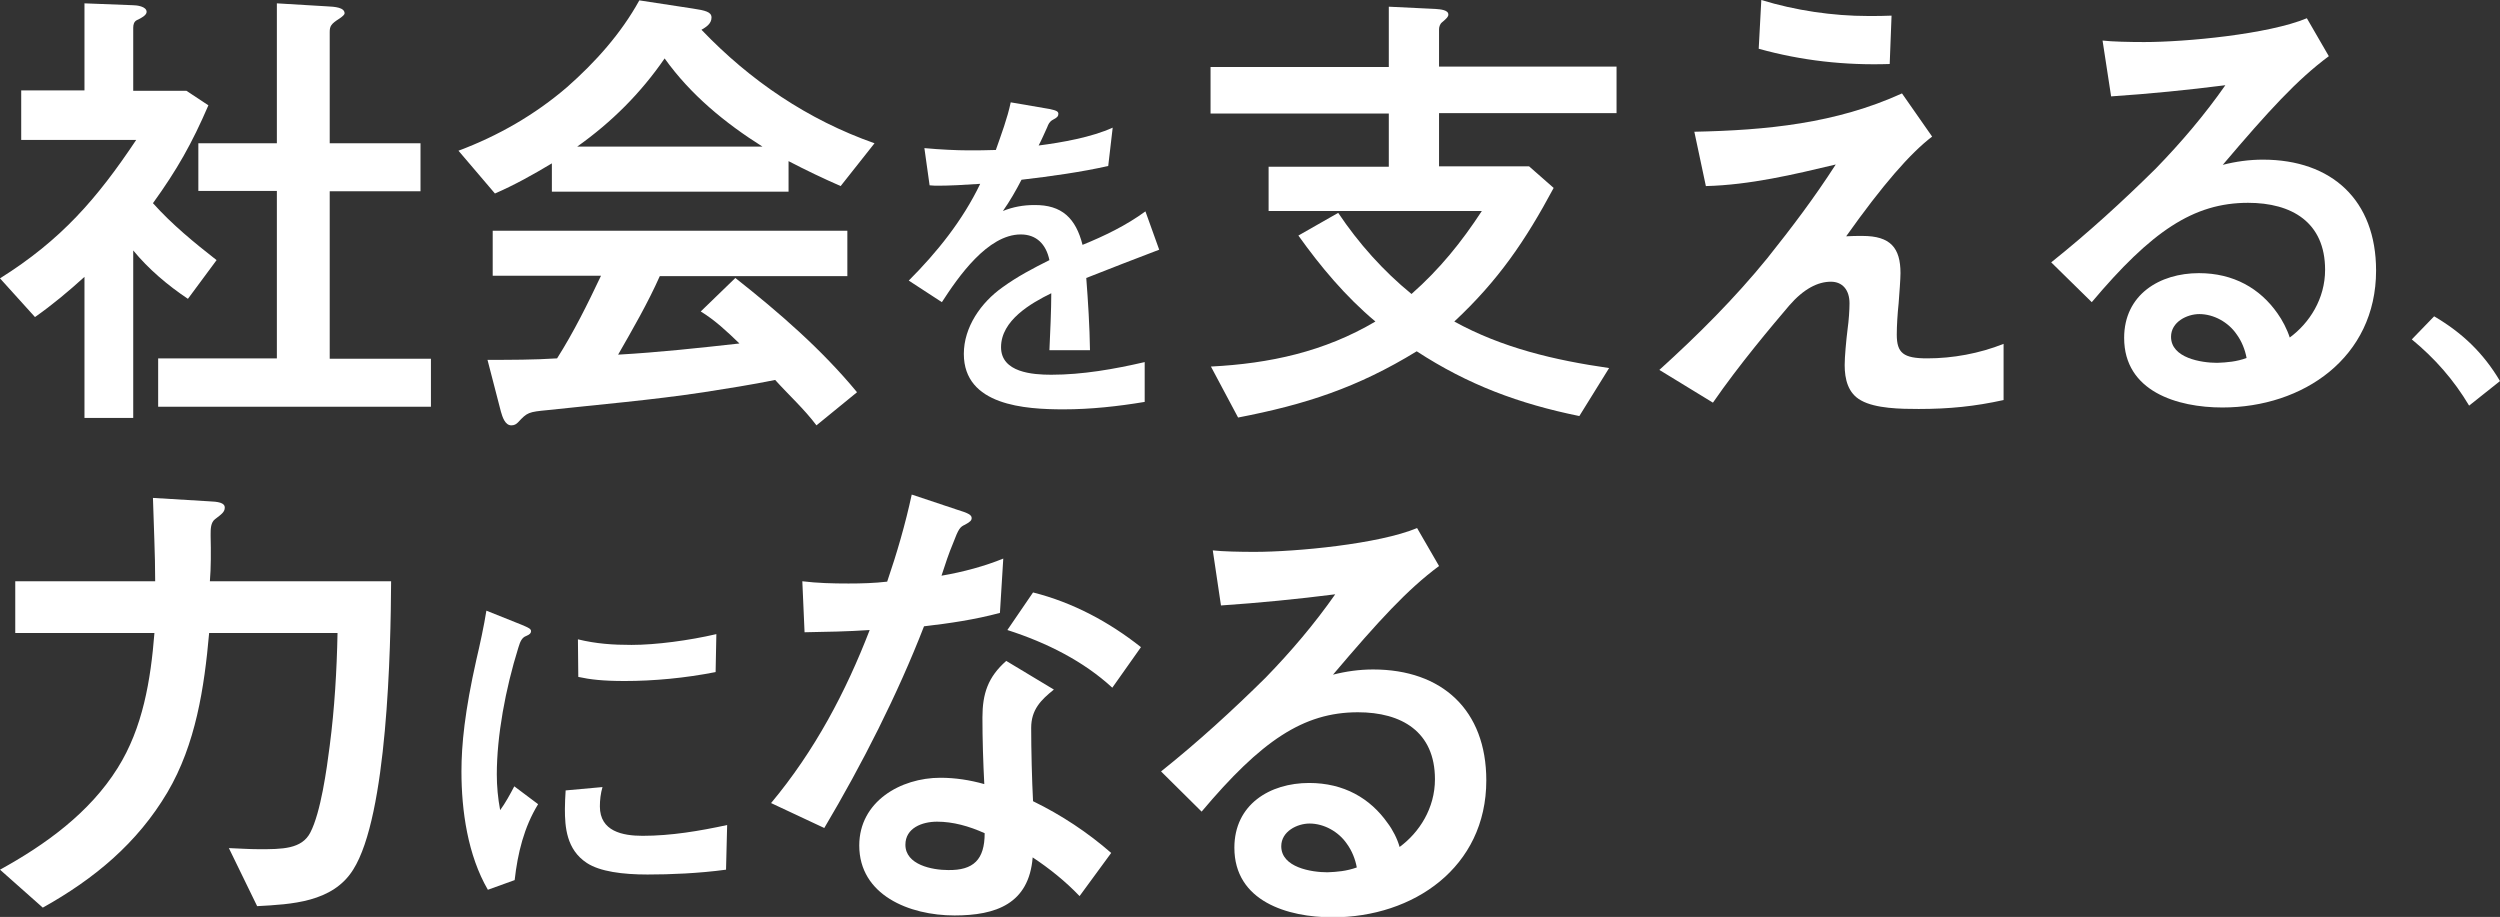
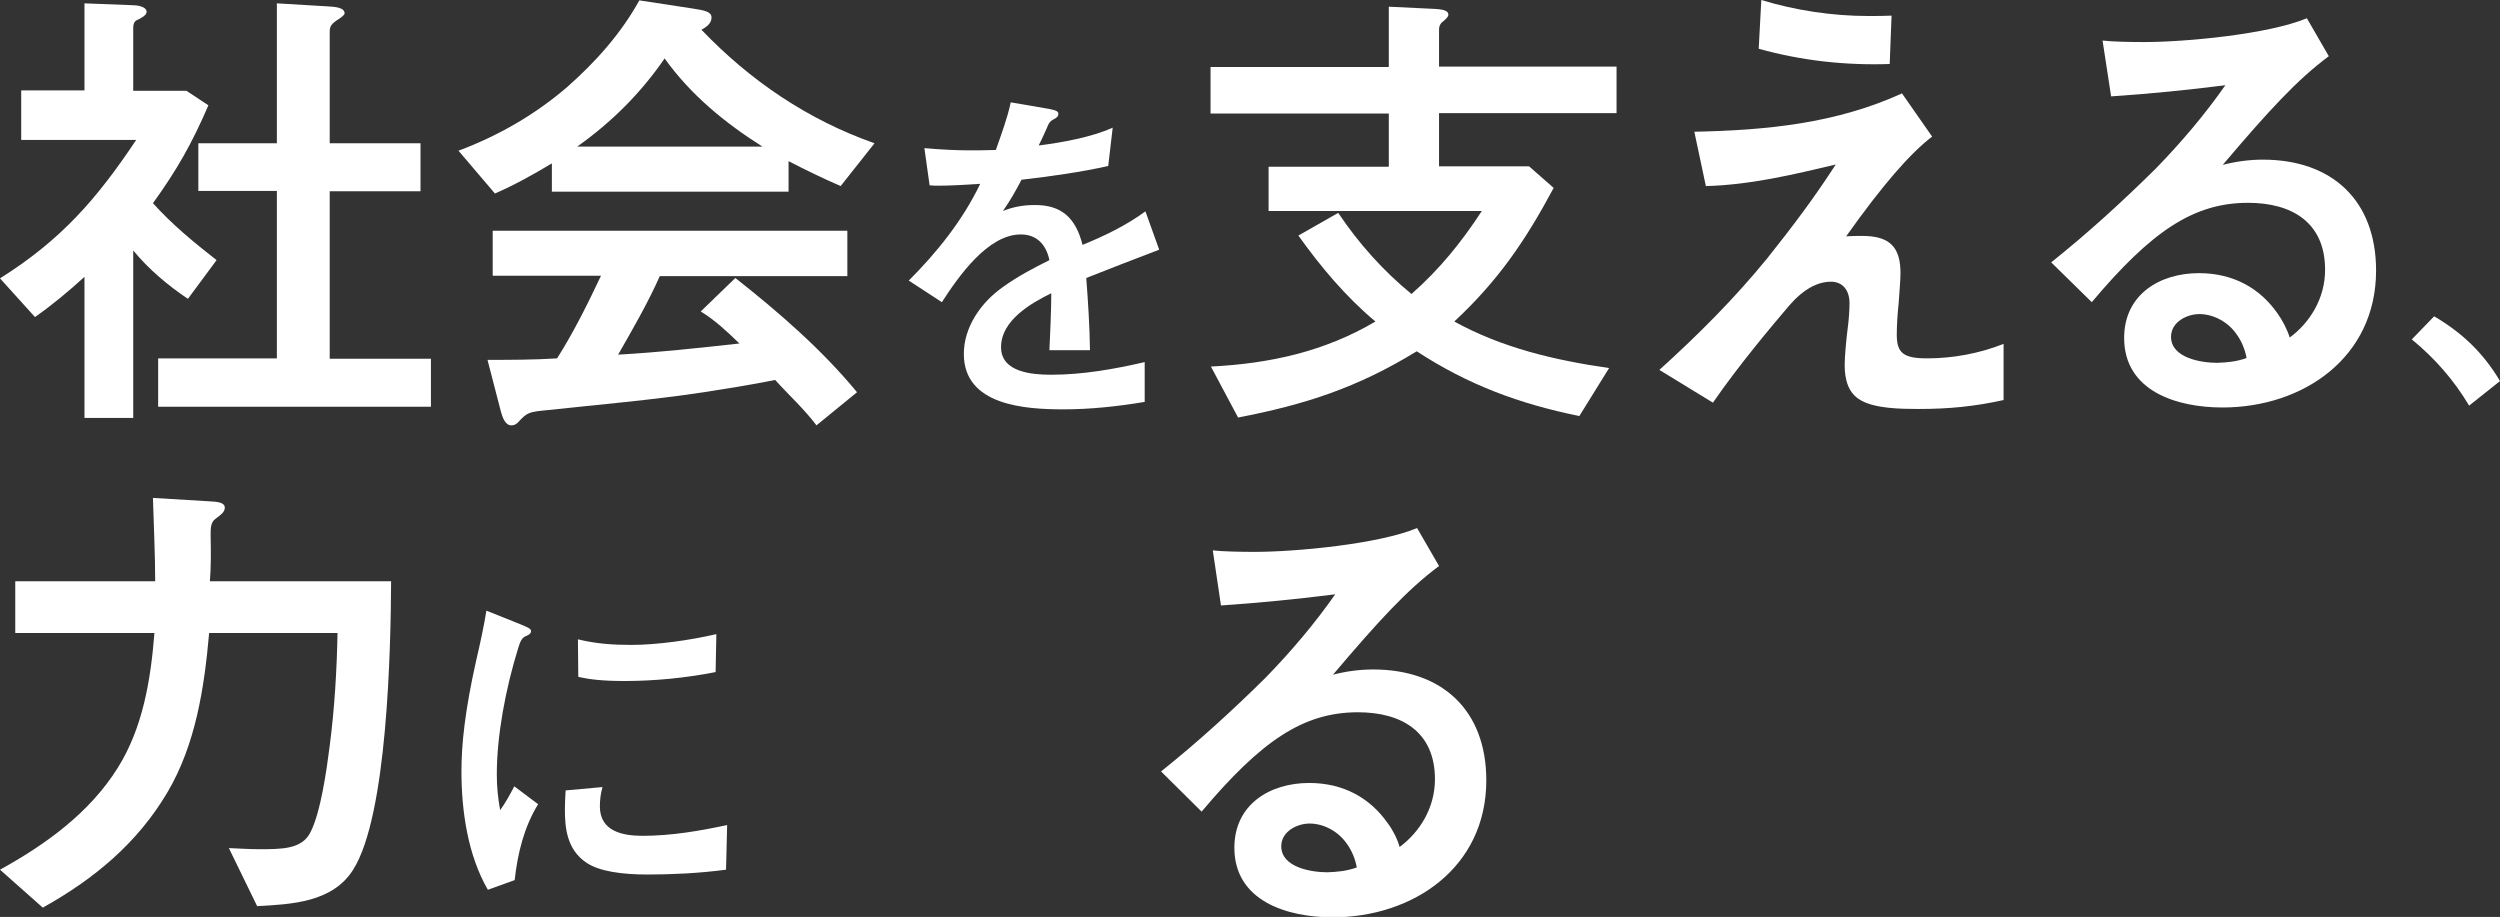
<svg xmlns="http://www.w3.org/2000/svg" version="1.1" id="レイヤー_1" x="0px" y="0px" viewBox="0 0 671.8 246.4" style="enable-background:new 0 0 671.8 246.4;" xml:space="preserve">
  <rect x="0" y="0" width="671.8" height="246.4" fill="#333333" stroke="none" />
  <style type="text/css">
	.st0{fill:#FFFFFF;}
</style>
  <g>
    <g>
      <path class="st0" d="M376.1,227.6c5.3-3.9,9.5-10.4,9.5-18.2c0-12.8-9-18-20.7-18c-14.7,0-26,7.7-42,26.7L312,207.3    c9.9-7.9,19.2-16.4,28.1-25.2c6.8-7,13.1-14.4,18.7-22.4c-10.2,1.3-20.4,2.3-30.7,3l-2.2-14.8c2.6,0.3,7.3,0.4,11.2,0.4    c11.2,0,33.4-2.1,43.7-6.4l5.9,10.2c-8.5,6.3-16.2,14.7-28.5,29.2c3.5-0.9,7.1-1.4,10.8-1.4c18.5,0,30.4,10.9,30.4,29.8    c0,23.4-19.6,36.8-41.3,36.8c-12.1,0-26.4-4.3-26.4-18.7c0-11.6,9.5-17.4,20.1-17.4c9.3,0,16.4,4.1,21.1,10.8    C374.2,222.9,375.5,225.4,376.1,227.6z M364.6,233.1c-0.4-2.2-1.3-4.5-2.7-6.4c-2.2-3.2-6.1-5.4-10-5.4c-3.3,0-7.6,2.1-7.6,6.1    c0,5.7,8.1,7,12.4,7C359.3,234.3,361.8,234.1,364.6,233.1z" />
    </g>
    <g>
-       <path class="st0" d="M253,154.7c5.9-1,11.7-2.6,16.6-4.6l-0.9,14.6c-6.7,1.8-13.5,2.8-20.4,3.6c-7.1,18.3-16.6,37-26.8,54.2    l-14.3-6.7c11.7-14,20.1-29.9,26.5-46.5c-5.8,0.4-11.7,0.5-17.5,0.6l-0.6-13.7c4.1,0.5,8.2,0.6,12.4,0.6c3.5,0,7-0.1,10.4-0.5    c2.6-7.6,4.9-15.5,6.6-23.4l12,4c3.3,1,4.1,1.5,4.1,2.3c0,0.6-0.3,1-1.8,1.8c-1.3,0.6-1.7,1-3.2,5C255,148.6,254,151.6,253,154.7z     M277.6,159.2c10.7,2.7,20.4,7.9,29,14.7l-7.7,10.9c-7.7-7.1-17.6-12.1-28.2-15.5L277.6,159.2z M277.6,215.3    c7.6,3.7,14.7,8.4,21,13.9l-8.5,11.6c-3.7-3.9-8.2-7.5-12.6-10.4c-1,12.5-9.9,15.6-21,15.6c-12.2,0-25.6-5.5-25.6-18.8    c0-11.8,11.1-18.2,21.8-18.2c4,0,7.9,0.6,11.8,1.7c-0.3-5.8-0.5-12-0.5-17.9c0-6.4,1.5-10.9,6.4-15.2l12.8,7.7    c-3.5,2.8-6.1,5.4-6.1,10.3C277.1,201.2,277.3,209.7,277.6,215.3z M264.6,223.9c-4.2-1.9-8.5-3.1-12.8-3.1c-4,0-8.5,1.7-8.5,6.2    c0,5.4,7.2,6.8,11.5,6.8C261.6,233.9,264.6,231,264.6,223.9z" />
-     </g>
+       </g>
    <g>
      <path class="st0" d="M140.2,167.9c1.9,0.8,2.5,1.1,2.5,1.7c0,0.5-0.3,0.9-1.3,1.3c-1.1,0.4-1.6,1.4-2.1,3.1    c-3.5,11.2-5.8,23.8-5.8,34.1c0,3.2,0.3,6.4,0.9,9.6c1.4-1.9,2.7-4.3,3.8-6.4l6.4,4.8c-3.8,6.2-5.5,13.2-6.3,20.4l-7.2,2.6    c-5.4-9.3-7.1-21.2-7.1-31.8c0-7.2,0.9-16.2,4-30c0.9-3.8,2.1-9.3,2.7-13.2L140.2,167.9z M155.3,171.8c4.9,1.2,9.4,1.5,14.4,1.5    c6.6,0,15.5-1.2,22.8-2.9l-0.2,10.2c-8.1,1.6-16.6,2.4-24.4,2.4c-5.9,0-9.3-0.4-12.5-1.1L155.3,171.8z M161.9,211.5    c-0.5,1.7-0.7,3.5-0.7,5.2c0,6.7,6.1,7.9,11.5,7.9c7.6,0,15.3-1.3,22.7-2.9l-0.3,12c-7.4,1-15,1.3-21.1,1.3    c-6.7,0-12.8-0.8-16.3-3.1c-5.5-3.6-5.9-9.7-5.9-14.5c0-1.4,0.1-3.5,0.2-5L161.9,211.5z" />
    </g>
    <g>
      <path class="st0" d="M56.4,156.2h48.7c-0.1,18.2-1,63-10.2,77.5c-5.5,8.8-16.6,9.3-25.8,9.8l-7.6-15.6c2.7,0.1,5.4,0.3,8.1,0.3    c6.2,0,11.5,0,13.8-4.5c2.8-5.4,4.4-17,5.2-23.3c1.3-10,1.9-20.1,2.1-30.3H56.2c-1.3,14.7-3.6,29.9-11.2,42.8    c-8.1,13.7-19.7,23.3-33.5,31L0,233.7c12.2-6.7,24.1-15.3,31.6-27.3c6.8-10.8,8.9-23.7,9.9-36.3H4.1v-13.9h37.6    c0-7.5-0.4-14.9-0.6-22.4l14.9,0.9c2.7,0.1,4.4,0.4,4.4,1.7c0,1.2-0.9,1.8-2.6,3.1c-1.2,0.9-1.2,2.7-1.2,4.1v0.5    C56.7,148.1,56.7,152.7,56.4,156.2z" />
    </g>
    <g>
      <path class="st0" d="M615.3,90.7c5.3-3.9,9.5-10.4,9.5-18.2c0-12.8-9-18-20.7-18c-14.7,0-26,7.7-42,26.7l-10.9-10.7    c9.9-7.9,19.2-16.4,28.1-25.2c6.8-7,13.1-14.4,18.7-22.4c-10.2,1.3-20.3,2.3-30.7,3L565,10.9c2.6,0.3,7.3,0.4,11.2,0.4    c11.2,0,33.4-2.1,43.7-6.4l5.9,10.2c-8.5,6.3-16.2,14.7-28.5,29.2c3.5-0.9,7.1-1.4,10.8-1.4c18.5,0,30.4,10.9,30.4,29.8    c0,23.4-19.6,36.8-41.3,36.8c-12.1,0-26.4-4.3-26.4-18.7c0-11.6,9.5-17.4,20.1-17.4c9.3,0,16.4,4.1,21.1,10.8    C613.3,86,614.6,88.5,615.3,90.7z M603.7,96.2c-0.4-2.2-1.3-4.5-2.7-6.4c-2.2-3.2-6.1-5.4-10-5.4c-3.3,0-7.6,2.1-7.6,6.1    c0,5.7,8.1,7,12.4,7C598.4,97.4,601,97.2,603.7,96.2z" />
    </g>
    <path class="st0" d="M671.8,102.4l-8.3,6.6c-4.1-6.9-9.2-12.7-15.4-17.8l6-6.2C661.6,89.4,667.3,94.8,671.8,102.4z" />
    <g>
      <path class="st0" d="M473.3,0c9.1,2.8,19.2,4.3,28.7,4.3c2.3,0,4.4,0,6.3-0.1l-0.5,13c-12,0.4-23.7-0.9-35.2-4.1L473.3,0z     M496.1,63.5c1.4-0.1,3-0.1,4.4-0.1c7.5,0,10.2,3.2,10.2,10c0,1.5-0.3,5.5-0.5,8.1c-0.3,2.8-0.5,6.1-0.5,8.4c0,5,1.8,6.4,8.2,6.4    c6.8,0,14-1.3,20.5-3.9v15.1c-7.7,1.7-14.6,2.4-22.8,2.4c-4.8,0-11.6-0.1-15.5-2.3c-3.5-1.9-4.4-5.7-4.4-9.5    c0-2.2,0.4-6.6,0.8-9.8c0.3-2.1,0.5-5,0.5-6.8c0-3.6-1.9-5.8-5-5.8c-3.5,0-7.3,1.9-11.2,6.4c-4.5,5.3-13.4,15.8-20.5,26.1    l-14.4-8.8c10.4-9.4,20.2-19.2,29-30c6.7-8.4,12.6-16.2,18.4-25.2c-11.3,2.7-23.1,5.5-34.9,5.8l-3.1-14.6    c19.4-0.4,38-2.2,55.8-10.3l8.1,11.6C513.3,41.2,505.9,49.7,496.1,63.5z" />
    </g>
    <g>
      <path class="st0" d="M340.9,56.9V44.8h32.3V30.5h-47.9V18h47.9V1.8l12.5,0.6c1.5,0.1,3.5,0.3,3.5,1.5c0,0.6-0.4,1-1.7,2.1    c-0.6,0.5-0.8,1.3-0.8,1.9v10h47.7v12.5h-47.7v14.3h24.2l6.6,5.8c-7.6,14.2-14.9,24.9-26.7,35.9c12.9,7.1,27,10.4,41.6,12.5    l-8,12.9c-16.2-3.3-29.9-8.4-43.7-17.4c-16,9.8-29.9,14.3-48,17.8l-7.3-13.7c15.8-0.8,30.5-4,44.2-12.1    c-8-6.7-14.7-14.7-20.7-23.1l10.7-6.1c5.5,8.2,12.1,15.6,19.7,21.8c7.6-6.7,13.4-13.9,18.9-22.3H340.9z" />
    </g>
    <g>
      <path class="st0" d="M290.9,65.8c5.9-2.4,11.7-5.2,16.9-9l3.7,10.3c-6.6,2.5-13,5-19.6,7.6c0.5,6.5,0.9,12.9,1,19.4h-10.9    c0.2-4.2,0.5-11,0.5-15.3c-5.5,2.7-13.5,7.3-13.5,14.5c0,6.8,8.5,7.4,13.5,7.4c8.4,0,16.9-1.5,25.1-3.4V108    c-7.2,1.2-14.5,2-21.8,2c-10.3,0-26.8-1-26.8-14.9c0-7.2,4.6-13.8,10.4-17.9c4-2.9,8.2-5.1,12.6-7.3c-0.9-4.3-3.5-6.9-7.7-6.9    c-8.9,0-16.8,11.4-21.2,18.2l-8.9-5.8c7.6-7.6,14.5-16.2,19.2-26c-4.3,0.3-8.5,0.5-11.2,0.5c-0.7,0-1.4,0-2.4-0.1l-1.4-10    c4.2,0.4,8.9,0.6,11.5,0.6c2.4,0,5.5,0,7.7-0.1c1.5-4.3,3.1-8.5,4-12.8l10.5,1.8c1.9,0.4,2.3,0.7,2.3,1.3c0,0.6-0.3,1-1.5,1.6    c-0.9,0.5-1.2,1.2-1.5,2c-0.5,1.1-1.7,3.8-2.3,4.9c6.2-0.8,14.2-2.2,19.9-4.8l-1.2,10.3c-7,1.6-15.5,2.8-23.3,3.7    c-1.5,2.9-3.1,5.7-5,8.4c2.7-1.1,5.5-1.6,8.4-1.6C285.4,55,289.1,58.7,290.9,65.8z" />
    </g>
    <g>
      <path class="st0" d="M148.3,51.6v-7.7c-5,3-10,5.8-15.3,8.1l-9.8-11.5c10.7-4,20.6-9.7,29.2-17.1C160,16.7,166.9,9,171.8,0.1    l14.4,2.2c3.3,0.5,5,0.9,5,2.4c0,1.7-1.5,2.6-2.7,3.3c13.1,13.7,28.6,24.2,46.5,30.5l-9.1,11.5c-4.8-2.1-9.4-4.3-14-6.7v8.2H148.3    z M155.1,39.4h49.8c-10-6.3-19.3-13.9-26.3-23.7C172.2,25,164.4,32.8,155.1,39.4z M227.7,74.2h-50.4c-3.2,7.2-7.3,14.3-11.2,21.1    c10.8-0.6,21.8-1.8,32.6-3c-3.2-3.1-6.6-6.3-10.4-8.6l9.3-9c11.8,9.3,23.2,19.2,32.7,30.7l-10.9,8.9c-3.3-4.4-7.5-8.2-11.1-12.2    c-6.4,1.3-12.8,2.3-19.2,3.3c-13.9,2.1-28,3.3-41.9,4.8c-5.2,0.5-5.5,0.6-8,3.3c-0.5,0.5-1,0.8-1.8,0.8c-1.7,0-2.4-2.3-2.8-3.7    L131,96.7c6.2,0,12.5,0,18.7-0.4c4.5-7.1,8.2-14.6,11.8-22.2h-29.1V62h95.3V74.2z" />
    </g>
    <g>
      <path class="st0" d="M74.4,38.5V0.9l13.4,0.8c2.2,0.1,4.8,0.3,4.8,1.9c0,0.3-0.5,0.8-1.4,1.4C89,6.4,88.6,7,88.6,8.6v29.9H113    v12.9H88.6v45h27.2v12.9H42.5V96.3h31.9v-45H53.3V38.5H74.4z M22.7,112.2V74.4c-4.3,3.9-8.6,7.5-13.3,10.8L0,74.8    c16.4-10.3,26-21.3,36.6-37.2H5.7V24.3h17V0.9l13,0.5c1,0,3.7,0.3,3.7,1.8c0,0.9-1.5,1.7-2.6,2.2c-0.8,0.4-1,1.2-1,2.1v16.9h14.3    l5.9,3.9c-4.4,10.2-8.4,17.3-14.9,26.3c5.2,5.8,11.1,10.6,17.1,15.3l-7.7,10.4c-5.4-3.6-10.6-8-14.7-13v45H22.7z" />
    </g>
  </g>
</svg>